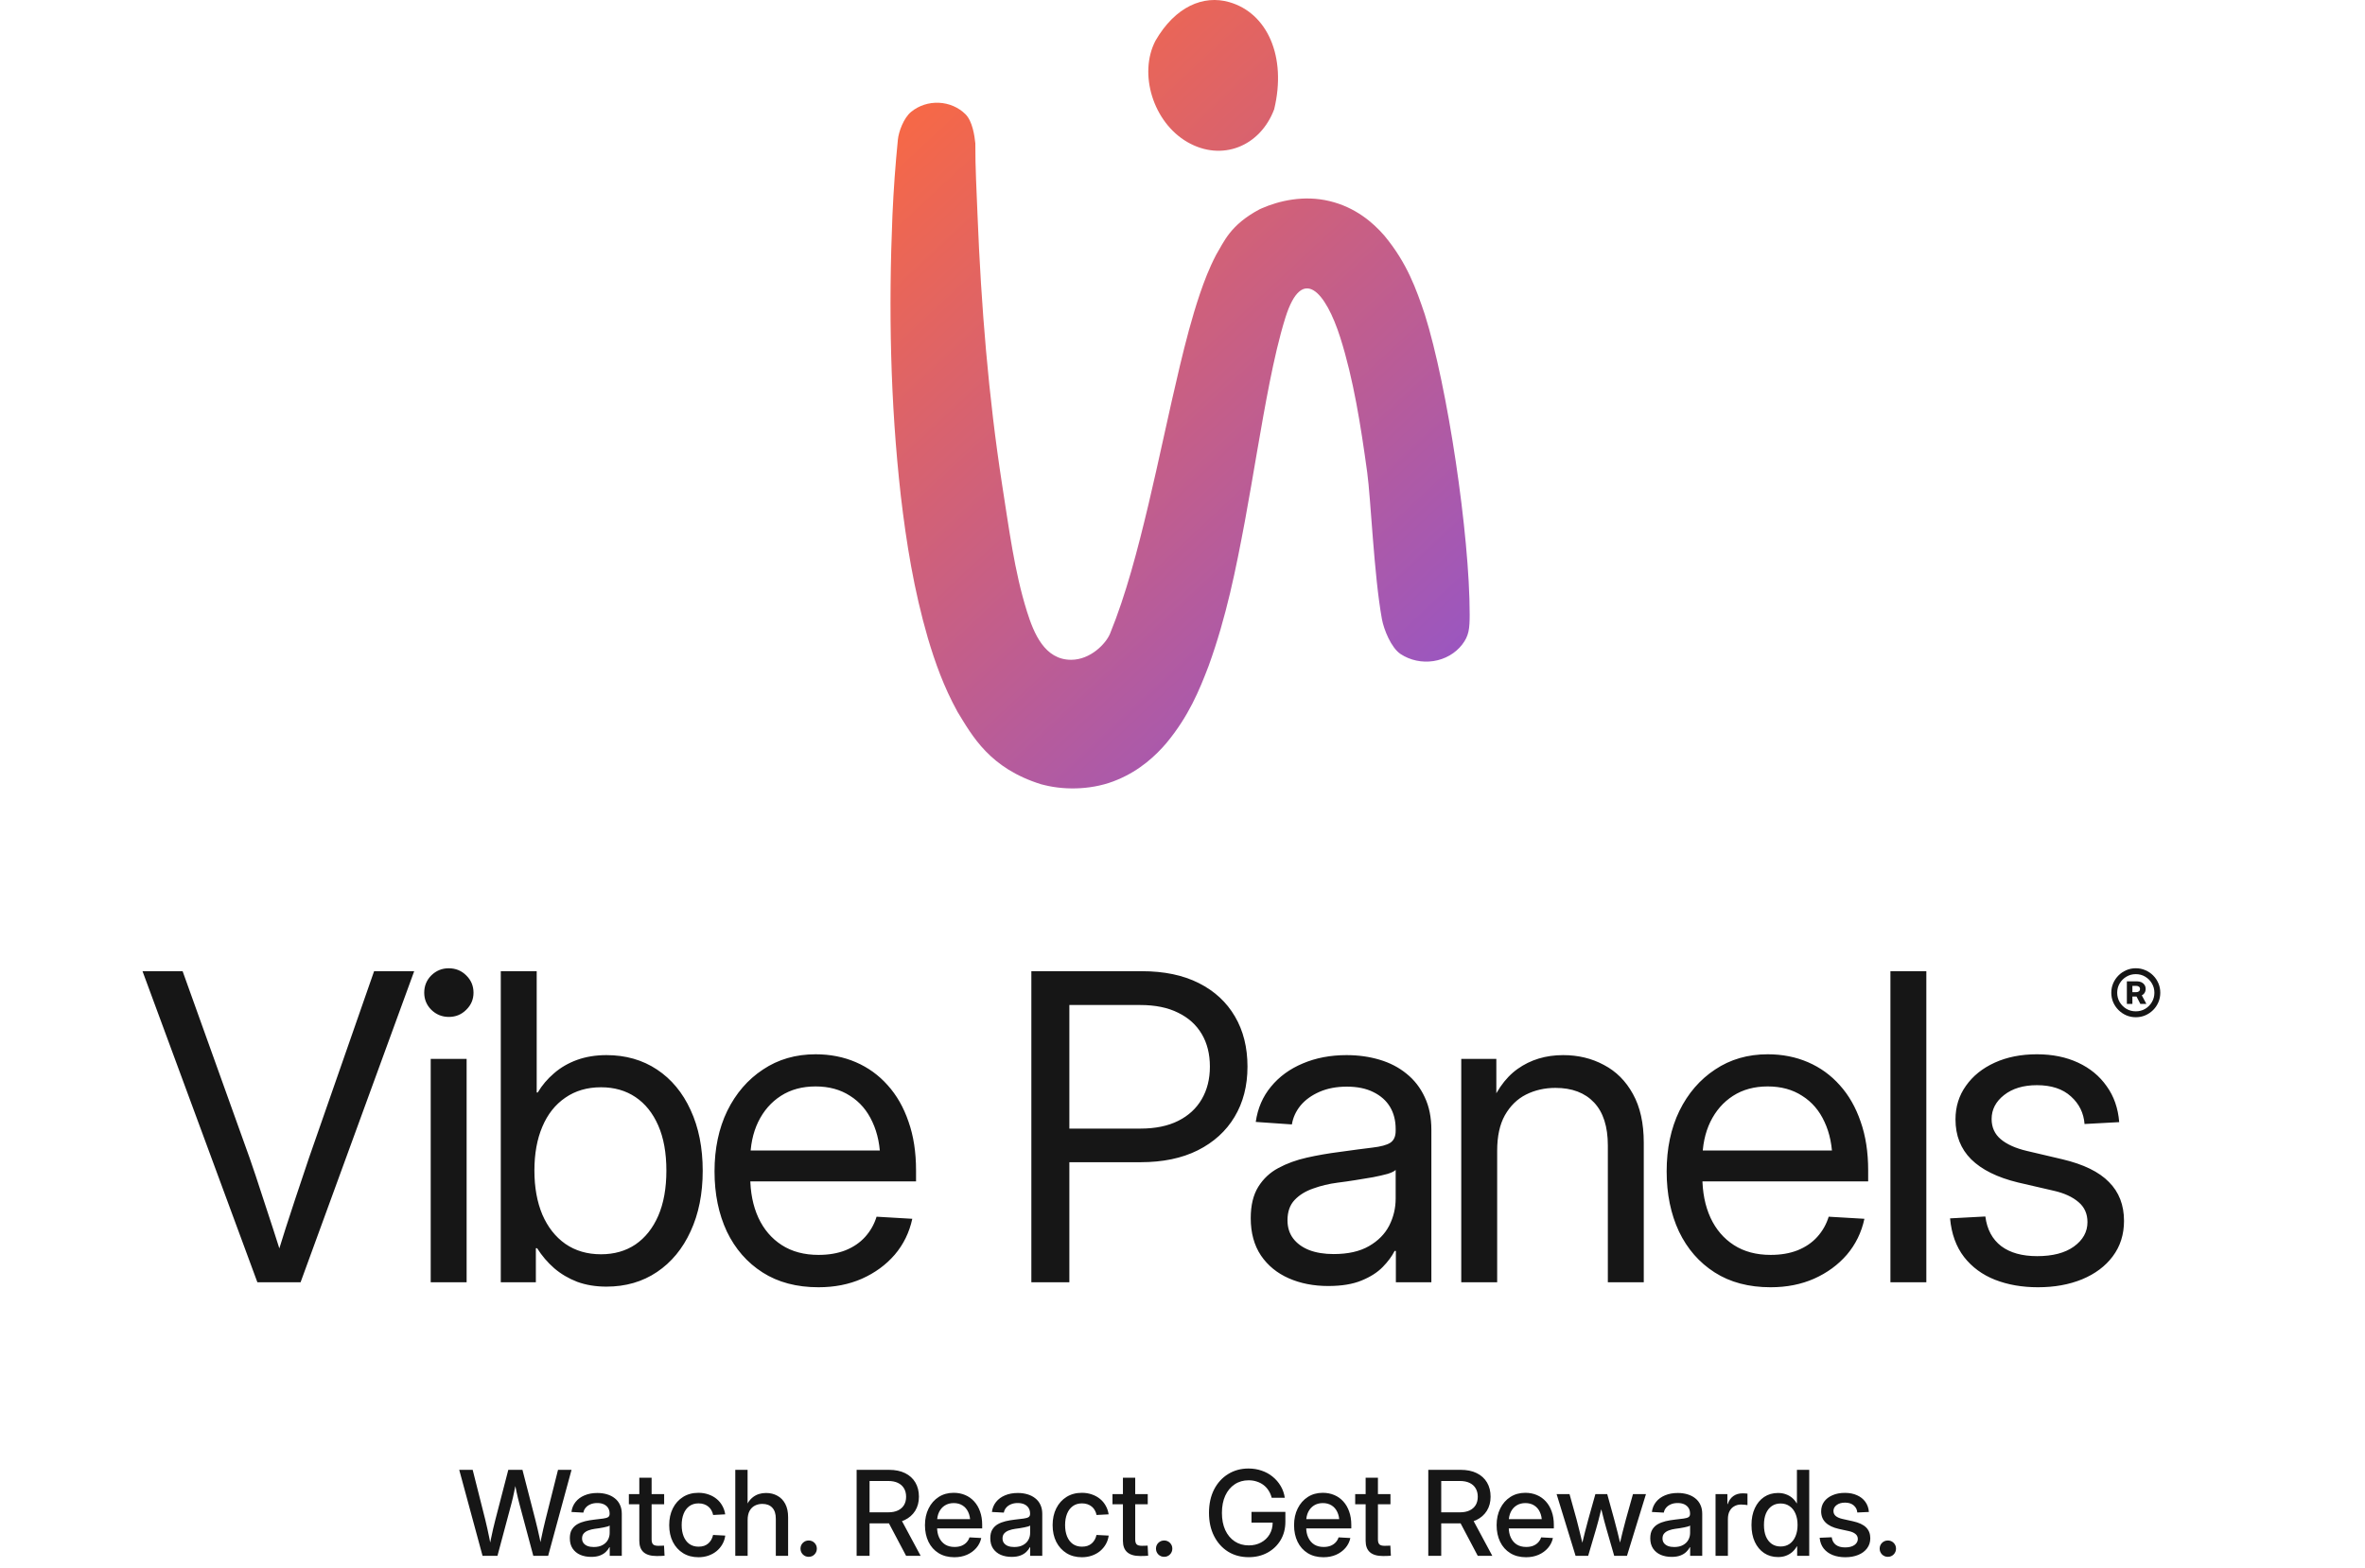
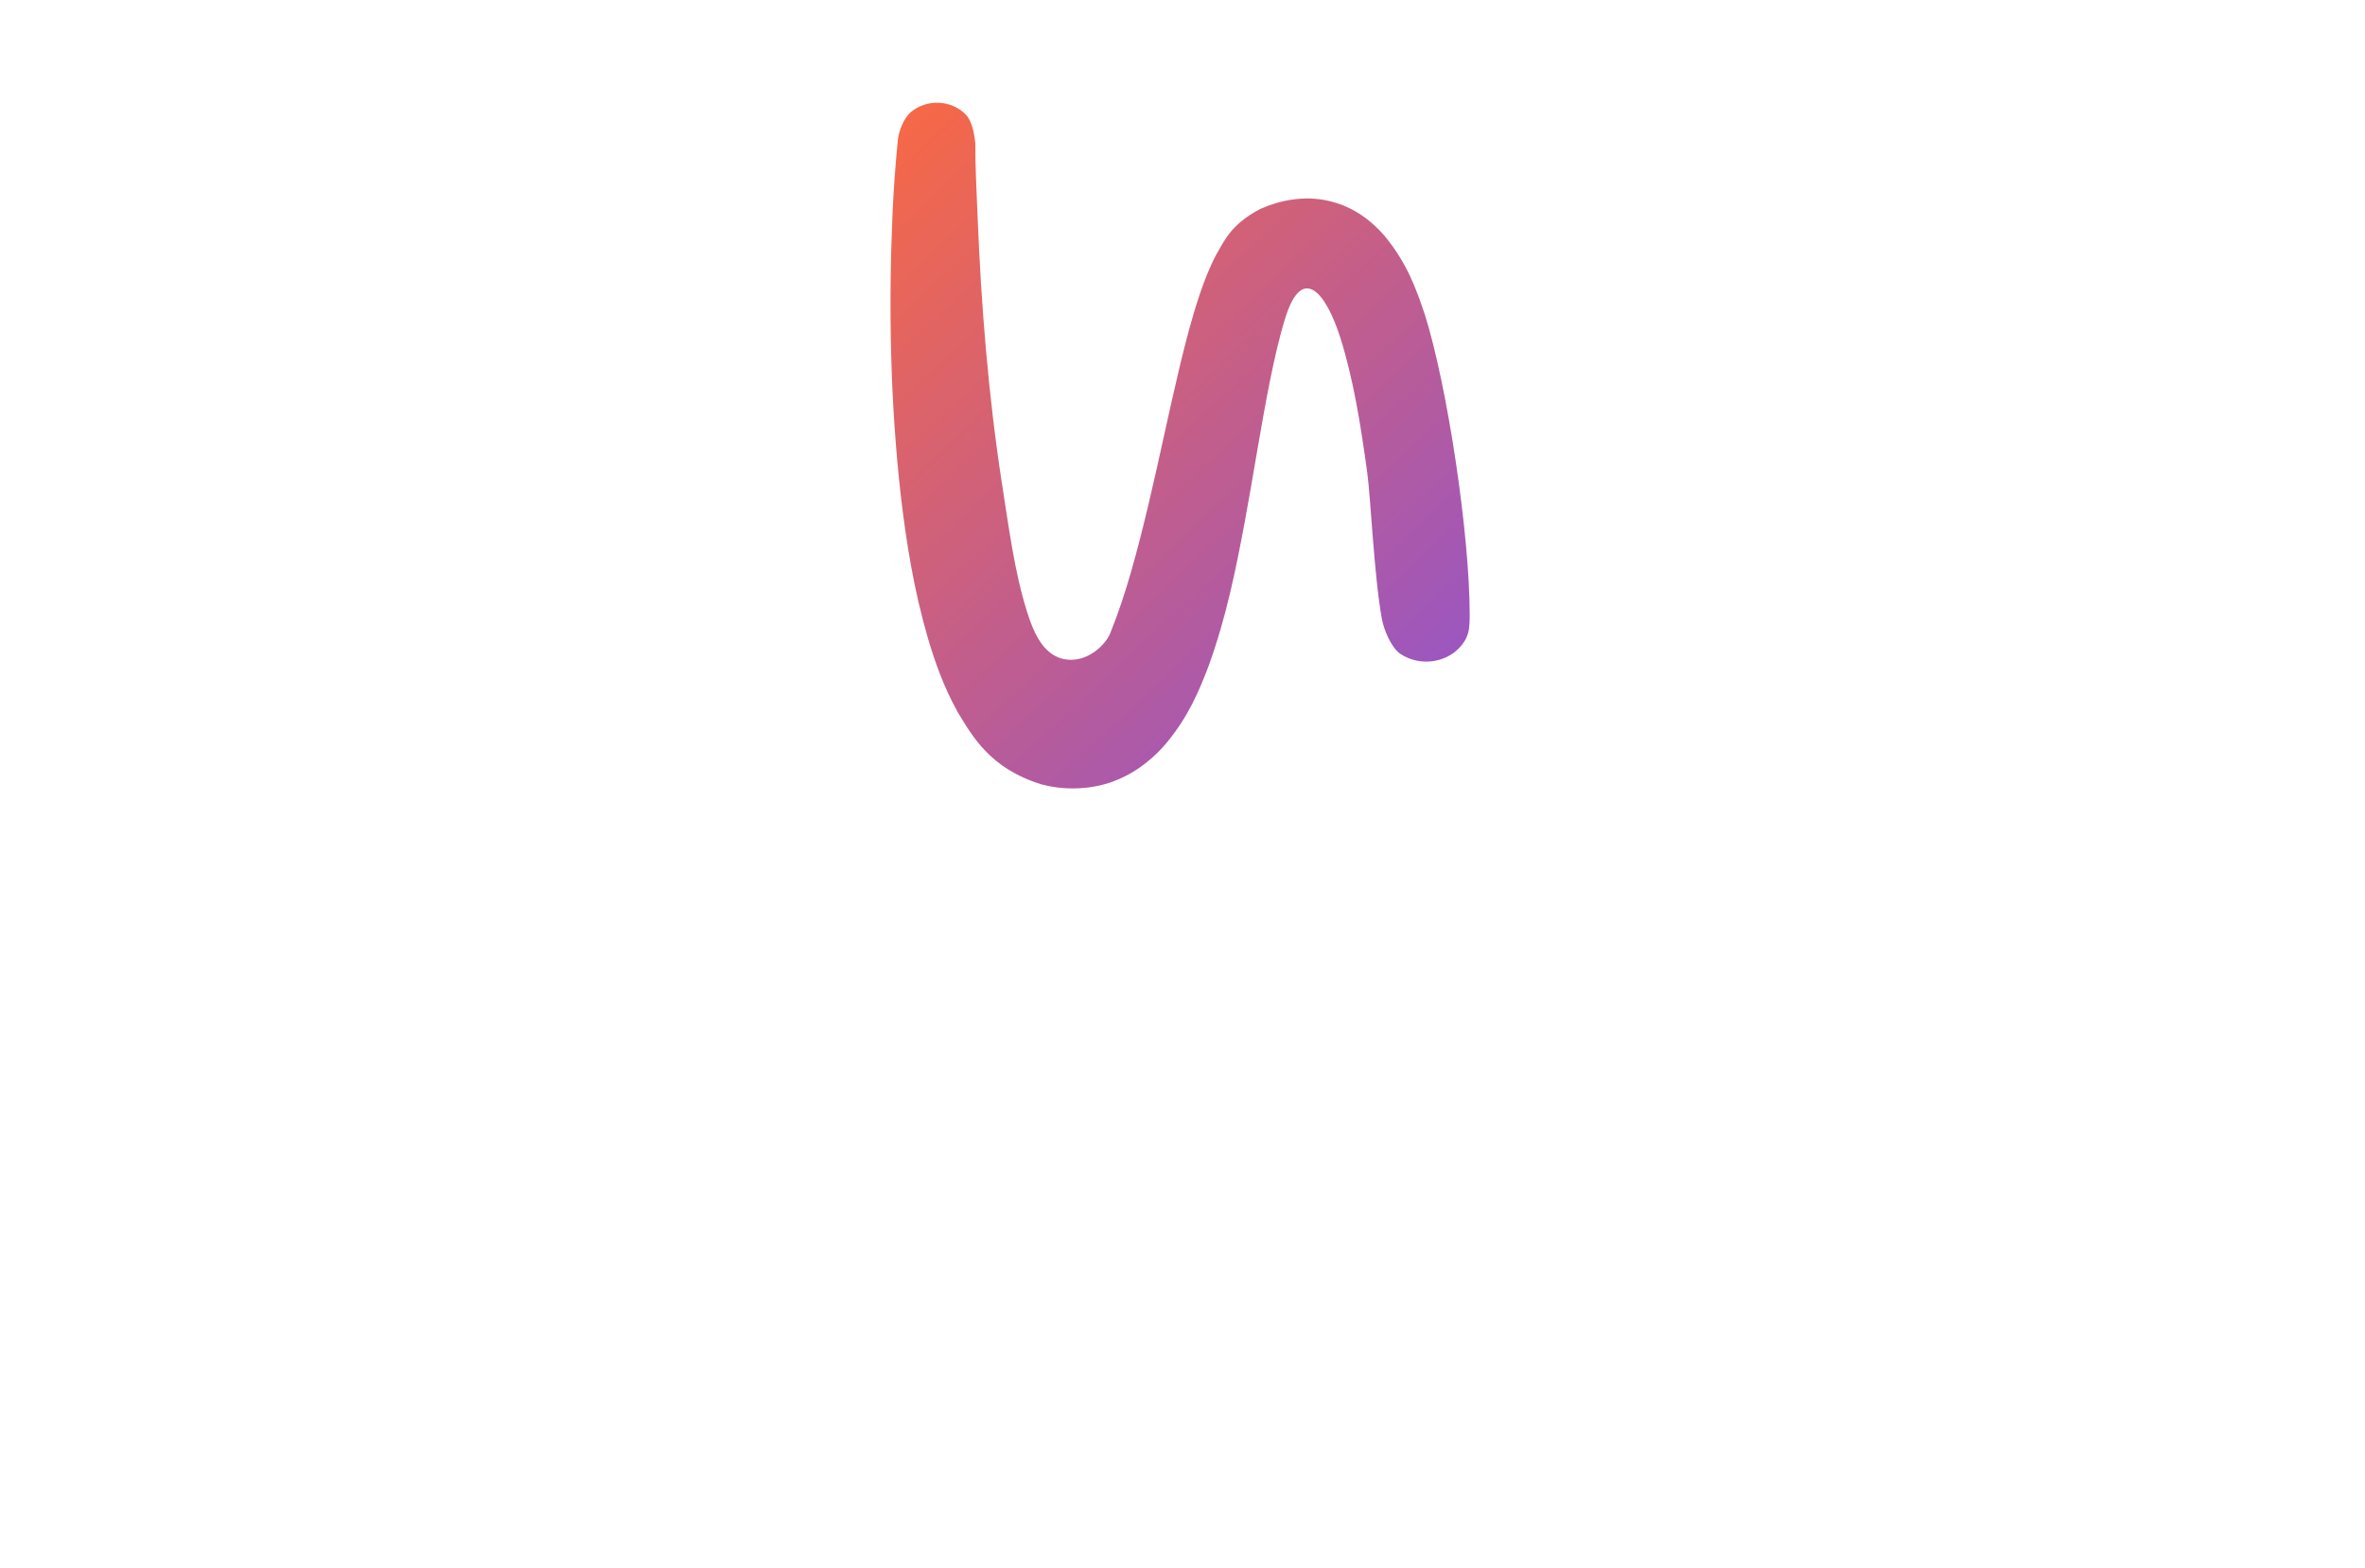
<svg xmlns="http://www.w3.org/2000/svg" width="300" height="199" viewBox="0 0 300 199" fill="none">
-   <path d="M32.647 162.701L18.078 123.233H23.164L31.667 146.94C32.126 148.247 32.708 149.995 33.415 152.185C34.139 154.357 35.022 157.086 36.064 160.37H34.819C35.843 157.05 36.717 154.313 37.441 152.159C38.165 149.987 38.748 148.247 39.189 146.94L47.454 123.233H52.54L38.13 162.701H32.647ZM54.635 162.701V134.358H59.191V162.701H54.635ZM56.939 129.034C56.074 129.034 55.332 128.734 54.714 128.133C54.114 127.533 53.813 126.809 53.813 125.961C53.813 125.096 54.114 124.363 54.714 123.763C55.332 123.162 56.065 122.862 56.913 122.862C57.795 122.862 58.537 123.162 59.138 123.763C59.756 124.363 60.065 125.096 60.065 125.961C60.065 126.809 59.756 127.533 59.138 128.133C58.537 128.734 57.804 129.034 56.939 129.034ZM76.928 163.257C75.568 163.257 74.332 163.054 73.219 162.648C72.124 162.224 71.153 161.65 70.305 160.926C69.458 160.185 68.734 159.337 68.133 158.383H67.974V162.701H63.524V123.233H68.08V138.623H68.213C68.76 137.705 69.449 136.892 70.279 136.186C71.109 135.462 72.08 134.897 73.193 134.491C74.323 134.084 75.568 133.881 76.928 133.881C79.365 133.881 81.501 134.491 83.338 135.709C85.174 136.927 86.596 138.64 87.603 140.848C88.627 143.055 89.139 145.625 89.139 148.556C89.139 151.47 88.627 154.03 87.603 156.238C86.596 158.445 85.174 160.167 83.338 161.403C81.501 162.639 79.365 163.257 76.928 163.257ZM76.239 159.152C77.916 159.152 79.373 158.737 80.609 157.907C81.846 157.059 82.808 155.849 83.497 154.278C84.186 152.688 84.53 150.772 84.53 148.53C84.53 146.287 84.186 144.38 83.497 142.808C82.808 141.236 81.846 140.036 80.609 139.206C79.373 138.376 77.916 137.961 76.239 137.961C74.491 137.961 72.981 138.402 71.709 139.285C70.438 140.15 69.466 141.378 68.796 142.967C68.124 144.539 67.789 146.393 67.789 148.53C67.789 150.649 68.124 152.512 68.796 154.119C69.484 155.708 70.456 156.944 71.709 157.827C72.981 158.71 74.491 159.152 76.239 159.152ZM103.83 163.337C101.057 163.337 98.691 162.71 96.731 161.456C94.77 160.202 93.261 158.472 92.201 156.264C91.159 154.039 90.638 151.496 90.638 148.636C90.638 145.739 91.177 143.179 92.254 140.954C93.349 138.729 94.859 136.98 96.784 135.709C98.709 134.42 100.934 133.775 103.459 133.775C105.313 133.775 107.017 134.111 108.571 134.782C110.125 135.453 111.467 136.424 112.597 137.696C113.745 138.967 114.628 140.512 115.246 142.331C115.882 144.132 116.2 146.19 116.2 148.503V149.907H93.208V145.987H113.684L111.67 147.391C111.67 145.466 111.335 143.788 110.664 142.358C110.01 140.927 109.066 139.824 107.829 139.047C106.611 138.252 105.154 137.855 103.459 137.855C101.764 137.855 100.298 138.252 99.062 139.047C97.826 139.841 96.863 140.945 96.174 142.358C95.503 143.753 95.168 145.369 95.168 147.205V149.298C95.168 151.276 95.512 153.015 96.201 154.516C96.89 155.999 97.879 157.156 99.168 157.986C100.457 158.816 102.011 159.231 103.83 159.231C105.119 159.231 106.258 159.037 107.247 158.648C108.253 158.242 109.083 157.677 109.737 156.953C110.408 156.211 110.893 155.355 111.194 154.384L115.723 154.649C115.352 156.379 114.611 157.898 113.498 159.205C112.386 160.494 110.999 161.509 109.339 162.251C107.697 162.975 105.86 163.337 103.83 163.337ZM130.827 162.701V123.233H144.84C147.665 123.233 150.076 123.736 152.071 124.743C154.067 125.749 155.594 127.162 156.654 128.981C157.713 130.782 158.243 132.901 158.243 135.338C158.243 137.775 157.696 139.903 156.601 141.722C155.524 143.523 153.97 144.936 151.939 145.96C149.926 146.967 147.506 147.47 144.681 147.47H133.555V143.205H144.654C146.544 143.205 148.142 142.879 149.449 142.225C150.756 141.572 151.753 140.654 152.442 139.47C153.131 138.287 153.475 136.91 153.475 135.338C153.475 133.749 153.131 132.371 152.442 131.206C151.753 130.04 150.756 129.14 149.449 128.504C148.142 127.851 146.544 127.524 144.654 127.524H135.648V162.701H130.827ZM168.484 163.178C166.629 163.178 164.961 162.851 163.477 162.198C161.994 161.544 160.82 160.582 159.954 159.311C159.089 158.021 158.656 156.441 158.656 154.569C158.656 152.944 158.974 151.62 159.61 150.596C160.246 149.572 161.093 148.777 162.153 148.212C163.23 147.629 164.44 147.188 165.782 146.887C167.124 146.587 168.493 146.349 169.888 146.172C171.654 145.925 173.057 145.739 174.099 145.616C175.159 145.492 175.909 145.289 176.351 145.007C176.81 144.706 177.04 144.203 177.04 143.497V143.258C177.04 142.181 176.801 141.245 176.324 140.451C175.848 139.656 175.141 139.029 174.205 138.57C173.287 138.111 172.166 137.881 170.841 137.881C169.534 137.881 168.378 138.102 167.371 138.543C166.365 138.985 165.561 139.568 164.961 140.292C164.378 141.016 164.016 141.81 163.875 142.676L159.292 142.358C159.539 140.627 160.184 139.135 161.226 137.881C162.268 136.61 163.61 135.63 165.252 134.941C166.912 134.234 168.766 133.881 170.815 133.881C172.298 133.881 173.693 134.076 175 134.464C176.307 134.853 177.446 135.444 178.417 136.239C179.406 137.033 180.174 138.022 180.722 139.206C181.287 140.389 181.569 141.775 181.569 143.364V162.701H177.066V158.728H176.907C176.572 159.399 176.068 160.079 175.397 160.767C174.726 161.456 173.826 162.03 172.695 162.489C171.583 162.948 170.179 163.178 168.484 163.178ZM169.172 159.125C170.991 159.125 172.484 158.79 173.649 158.119C174.815 157.448 175.671 156.582 176.218 155.523C176.766 154.445 177.04 153.298 177.04 152.079V148.45C176.863 148.627 176.519 148.795 176.007 148.953C175.494 149.095 174.876 149.236 174.152 149.377C173.446 149.501 172.695 149.624 171.901 149.748C171.124 149.872 170.382 149.978 169.676 150.066C168.581 150.207 167.548 150.454 166.577 150.808C165.605 151.143 164.819 151.629 164.219 152.265C163.619 152.9 163.318 153.757 163.318 154.834C163.318 155.735 163.557 156.503 164.034 157.139C164.51 157.774 165.19 158.269 166.073 158.622C166.956 158.957 167.989 159.125 169.172 159.125ZM189.916 146.013V162.701H185.36V134.358H189.81V141.245H188.671C189.59 138.667 190.87 136.795 192.512 135.63C194.155 134.464 196.079 133.881 198.287 133.881C200.194 133.881 201.916 134.296 203.452 135.126C205.006 135.939 206.234 137.166 207.134 138.808C208.052 140.451 208.512 142.517 208.512 145.007V162.701H203.955V145.351C203.955 142.949 203.373 141.13 202.207 139.894C201.042 138.658 199.408 138.04 197.307 138.04C195.947 138.04 194.702 138.323 193.572 138.888C192.459 139.453 191.568 140.327 190.896 141.51C190.243 142.676 189.916 144.177 189.916 146.013ZM224.606 163.337C221.834 163.337 219.467 162.71 217.507 161.456C215.547 160.202 214.037 158.472 212.978 156.264C211.936 154.039 211.415 151.496 211.415 148.636C211.415 145.739 211.953 143.179 213.031 140.954C214.125 138.729 215.635 136.98 217.56 135.709C219.485 134.42 221.71 133.775 224.235 133.775C226.09 133.775 227.794 134.111 229.348 134.782C230.902 135.453 232.244 136.424 233.374 137.696C234.522 138.967 235.405 140.512 236.023 142.331C236.659 144.132 236.977 146.19 236.977 148.503V149.907H213.984V145.987H234.46L232.447 147.391C232.447 145.466 232.111 143.788 231.44 142.358C230.787 140.927 229.842 139.824 228.606 139.047C227.388 138.252 225.931 137.855 224.235 137.855C222.54 137.855 221.074 138.252 219.838 139.047C218.602 139.841 217.64 140.945 216.951 142.358C216.28 143.753 215.944 145.369 215.944 147.205V149.298C215.944 151.276 216.289 153.015 216.977 154.516C217.666 155.999 218.655 157.156 219.944 157.986C221.233 158.816 222.787 159.231 224.606 159.231C225.895 159.231 227.034 159.037 228.023 158.648C229.03 158.242 229.86 157.677 230.513 156.953C231.184 156.211 231.67 155.355 231.97 154.384L236.5 154.649C236.129 156.379 235.387 157.898 234.275 159.205C233.162 160.494 231.776 161.509 230.116 162.251C228.474 162.975 226.637 163.337 224.606 163.337ZM244.356 123.233V162.701H239.8V123.233H244.356ZM258.517 163.337C256.504 163.337 254.685 163.019 253.061 162.383C251.454 161.748 250.147 160.785 249.14 159.496C248.134 158.189 247.542 156.556 247.365 154.596L251.842 154.357C252.054 155.999 252.725 157.253 253.855 158.119C254.985 158.966 256.504 159.39 258.411 159.39C260.389 159.39 261.943 158.984 263.073 158.172C264.221 157.342 264.795 156.309 264.795 155.072C264.795 154.013 264.415 153.165 263.656 152.529C262.897 151.876 261.864 151.399 260.557 151.099L255.974 150.039C253.361 149.404 251.383 148.424 250.041 147.099C248.716 145.775 248.054 144.088 248.054 142.04C248.054 140.433 248.496 139.011 249.379 137.775C250.262 136.521 251.48 135.541 253.034 134.835C254.588 134.129 256.372 133.775 258.385 133.775C260.345 133.775 262.084 134.129 263.603 134.835C265.122 135.541 266.331 136.539 267.232 137.828C268.15 139.1 268.68 140.618 268.821 142.384L264.424 142.623C264.318 141.228 263.744 140.062 262.703 139.126C261.661 138.172 260.221 137.696 258.385 137.696C256.672 137.696 255.286 138.111 254.226 138.941C253.167 139.771 252.637 140.786 252.637 141.987C252.637 143.046 253.025 143.903 253.802 144.556C254.579 145.21 255.683 145.704 257.113 146.04L261.616 147.099C264.301 147.735 266.27 148.697 267.523 149.987C268.795 151.258 269.431 152.9 269.431 154.913C269.431 156.644 268.954 158.145 268 159.417C267.064 160.67 265.766 161.642 264.106 162.33C262.464 163.001 260.601 163.337 258.517 163.337Z" fill="#161616" />
-   <path d="M270.925 129.074C270.498 129.074 270.096 128.994 269.719 128.833C269.345 128.67 269.016 128.445 268.731 128.161C268.446 127.876 268.222 127.547 268.058 127.173C267.898 126.796 267.818 126.393 267.818 125.966C267.818 125.539 267.898 125.139 268.058 124.765C268.222 124.388 268.446 124.057 268.731 123.772C269.016 123.487 269.345 123.265 269.719 123.105C270.096 122.941 270.498 122.859 270.925 122.859C271.356 122.859 271.758 122.941 272.132 123.105C272.509 123.265 272.84 123.487 273.125 123.772C273.41 124.057 273.632 124.388 273.792 124.765C273.952 125.139 274.032 125.539 274.032 125.966C274.032 126.393 273.952 126.796 273.792 127.173C273.632 127.547 273.41 127.876 273.125 128.161C272.84 128.445 272.509 128.67 272.132 128.833C271.758 128.994 271.356 129.074 270.925 129.074ZM270.925 128.326C271.363 128.326 271.76 128.221 272.116 128.011C272.472 127.798 272.755 127.513 272.965 127.157C273.178 126.797 273.285 126.401 273.285 125.966C273.285 125.532 273.178 125.137 272.965 124.781C272.755 124.422 272.472 124.137 272.116 123.927C271.76 123.713 271.363 123.607 270.925 123.607C270.491 123.607 270.094 123.713 269.735 123.927C269.379 124.137 269.094 124.422 268.88 124.781C268.67 125.137 268.565 125.532 268.565 125.966C268.565 126.401 268.67 126.797 268.88 127.157C269.094 127.513 269.379 127.798 269.735 128.011C270.094 128.221 270.491 128.326 270.925 128.326ZM271.502 127.381L270.824 126.073H271.571L272.265 127.381H271.502ZM269.793 127.381V124.52H271.085C271.295 124.52 271.482 124.559 271.646 124.637C271.81 124.715 271.938 124.826 272.03 124.968C272.126 125.11 272.174 125.283 272.174 125.486C272.174 125.685 272.125 125.858 272.025 126.004C271.929 126.146 271.795 126.256 271.625 126.335C271.457 126.41 271.263 126.447 271.043 126.447H270.226V125.892H270.995C271.126 125.892 271.237 125.856 271.326 125.785C271.415 125.71 271.459 125.61 271.459 125.486C271.459 125.361 271.415 125.265 271.326 125.198C271.237 125.13 271.126 125.096 270.995 125.096H270.493V127.381H269.793Z" fill="#161616" />
-   <path d="M61.212 197.417L58.253 186.504H59.959L61.556 192.832C61.654 193.218 61.744 193.606 61.827 193.997C61.915 194.388 61.998 194.781 62.076 195.176C62.159 195.567 62.235 195.96 62.303 196.355H62.054C62.132 195.96 62.213 195.567 62.296 195.176C62.379 194.781 62.464 194.388 62.552 193.997C62.645 193.606 62.74 193.218 62.838 192.832L64.478 186.504H66.273L67.906 192.832C68.004 193.218 68.099 193.606 68.192 193.997C68.285 194.388 68.373 194.781 68.456 195.176C68.539 195.567 68.619 195.96 68.697 196.355H68.426C68.504 195.96 68.582 195.567 68.661 195.176C68.744 194.781 68.829 194.388 68.917 193.997C69.01 193.606 69.103 193.218 69.195 192.832L70.785 186.504H72.499L69.532 197.417H67.65L65.877 190.789C65.751 190.31 65.631 189.81 65.519 189.288C65.411 188.765 65.299 188.211 65.182 187.625H65.562C65.445 188.201 65.333 188.75 65.226 189.273C65.123 189.79 65.006 190.296 64.874 190.789L63.102 197.417H61.212ZM74.993 197.549C74.475 197.549 74.011 197.461 73.601 197.286C73.196 197.105 72.873 196.839 72.634 196.487C72.4 196.136 72.283 195.701 72.283 195.184C72.283 194.734 72.368 194.368 72.539 194.085C72.715 193.797 72.947 193.57 73.235 193.404C73.528 193.238 73.857 193.111 74.224 193.023C74.595 192.935 74.975 192.869 75.366 192.825C75.85 192.767 76.233 192.72 76.516 192.686C76.804 192.647 77.012 192.586 77.139 192.503C77.266 192.42 77.329 192.286 77.329 192.1V192.041C77.329 191.778 77.268 191.548 77.146 191.353C77.024 191.153 76.846 190.997 76.611 190.884C76.377 190.772 76.094 190.716 75.762 190.716C75.43 190.716 75.137 190.772 74.883 190.884C74.634 190.992 74.433 191.138 74.282 191.324C74.131 191.504 74.038 191.707 74.004 191.932L72.488 191.851C72.551 191.358 72.727 190.933 73.015 190.577C73.303 190.215 73.681 189.937 74.15 189.742C74.624 189.541 75.166 189.441 75.776 189.441C76.216 189.441 76.623 189.497 76.999 189.61C77.38 189.722 77.71 189.891 77.988 190.115C78.271 190.335 78.489 190.611 78.64 190.943C78.796 191.27 78.874 191.651 78.874 192.085V197.417H77.344V196.319H77.307C77.2 196.524 77.048 196.722 76.853 196.912C76.662 197.102 76.413 197.256 76.106 197.373C75.803 197.491 75.432 197.549 74.993 197.549ZM75.315 196.297C75.764 196.297 76.138 196.214 76.435 196.048C76.738 195.882 76.963 195.664 77.109 195.396C77.261 195.122 77.336 194.827 77.336 194.51V193.572C77.283 193.616 77.19 193.658 77.058 193.697C76.926 193.736 76.77 193.772 76.589 193.807C76.413 193.841 76.225 193.875 76.025 193.909C75.83 193.938 75.637 193.965 75.447 193.99C75.163 194.029 74.897 194.095 74.648 194.187C74.404 194.275 74.206 194.402 74.055 194.568C73.909 194.729 73.835 194.944 73.835 195.213C73.835 195.442 73.896 195.638 74.019 195.799C74.141 195.96 74.311 196.084 74.531 196.172C74.756 196.255 75.017 196.297 75.315 196.297ZM84.247 189.581V190.87H79.772V189.581H84.247ZM81.097 187.508H82.657V195.33C82.657 195.628 82.719 195.838 82.841 195.96C82.963 196.082 83.18 196.143 83.493 196.143C83.6 196.143 83.724 196.141 83.866 196.136C84.008 196.131 84.13 196.126 84.232 196.121L84.298 197.403C84.156 197.417 83.995 197.427 83.815 197.432C83.634 197.437 83.458 197.439 83.287 197.439C82.555 197.439 82.006 197.278 81.639 196.956C81.278 196.634 81.097 196.155 81.097 195.52V187.508ZM88.601 197.593C87.859 197.593 87.21 197.422 86.653 197.081C86.096 196.734 85.662 196.255 85.349 195.645C85.042 195.03 84.888 194.322 84.888 193.521C84.888 192.715 85.042 192.005 85.349 191.39C85.662 190.769 86.096 190.286 86.653 189.939C87.21 189.593 87.859 189.419 88.601 189.419C89.055 189.419 89.475 189.488 89.861 189.624C90.252 189.756 90.596 189.944 90.894 190.188C91.192 190.428 91.433 190.716 91.619 191.053C91.809 191.385 91.934 191.751 91.992 192.151L90.462 192.232C90.418 192.017 90.344 191.819 90.242 191.639C90.144 191.458 90.017 191.304 89.861 191.177C89.705 191.045 89.522 190.943 89.312 190.87C89.107 190.796 88.872 190.76 88.609 190.76C88.154 190.76 87.766 190.877 87.444 191.111C87.127 191.341 86.885 191.663 86.719 192.078C86.553 192.493 86.47 192.974 86.47 193.521C86.47 194.058 86.553 194.534 86.719 194.949C86.885 195.359 87.127 195.679 87.444 195.909C87.766 196.138 88.154 196.253 88.609 196.253C88.872 196.253 89.107 196.219 89.312 196.15C89.517 196.077 89.695 195.975 89.846 195.843C89.998 195.711 90.125 195.555 90.227 195.374C90.33 195.188 90.406 194.986 90.454 194.766L92 194.847C91.946 195.247 91.824 195.613 91.633 195.945C91.443 196.277 91.199 196.568 90.901 196.817C90.603 197.061 90.259 197.251 89.868 197.388C89.478 197.525 89.055 197.593 88.601 197.593ZM94.838 192.876V197.417H93.271V186.504H94.831V191.521H94.486C94.731 190.818 95.08 190.296 95.534 189.954C95.988 189.612 96.535 189.441 97.174 189.441C97.712 189.441 98.19 189.559 98.61 189.793C99.035 190.022 99.367 190.364 99.606 190.818C99.85 191.272 99.972 191.839 99.972 192.518V197.417H98.412V192.708C98.412 192.093 98.263 191.626 97.965 191.309C97.668 190.987 97.248 190.826 96.706 190.826C96.354 190.826 96.037 190.899 95.754 191.045C95.47 191.192 95.246 191.416 95.08 191.719C94.919 192.022 94.838 192.408 94.838 192.876ZM102.583 197.542C102.295 197.542 102.049 197.442 101.844 197.242C101.644 197.037 101.543 196.79 101.543 196.502C101.543 196.214 101.644 195.97 101.844 195.769C102.049 195.569 102.295 195.469 102.583 195.469C102.872 195.469 103.116 195.569 103.316 195.769C103.516 195.97 103.616 196.214 103.616 196.502C103.616 196.79 103.516 197.037 103.316 197.242C103.116 197.442 102.872 197.542 102.583 197.542ZM108.663 197.417V186.504H112.764C113.56 186.504 114.242 186.643 114.808 186.922C115.374 187.2 115.809 187.596 116.112 188.108C116.414 188.621 116.566 189.222 116.566 189.91C116.566 190.599 116.407 191.197 116.09 191.705C115.772 192.212 115.323 192.605 114.742 192.884C114.161 193.157 113.472 193.294 112.677 193.294H109.608V191.895H112.677C113.16 191.895 113.57 191.814 113.907 191.653C114.244 191.492 114.5 191.265 114.676 190.972C114.852 190.674 114.94 190.32 114.94 189.91C114.94 189.5 114.849 189.146 114.669 188.848C114.493 188.55 114.237 188.321 113.9 188.16C113.563 187.998 113.15 187.918 112.662 187.918H110.304V197.417H108.663ZM114.94 197.417L112.34 192.496H114.141L116.785 197.417H114.94ZM121.059 197.593C120.288 197.593 119.621 197.42 119.06 197.073C118.503 196.727 118.076 196.248 117.778 195.638C117.48 195.022 117.331 194.317 117.331 193.521C117.331 192.725 117.485 192.019 117.793 191.404C118.1 190.784 118.528 190.298 119.074 189.947C119.621 189.595 120.251 189.419 120.964 189.419C121.496 189.419 121.982 189.512 122.422 189.698C122.866 189.883 123.249 190.154 123.571 190.511C123.894 190.862 124.143 191.289 124.319 191.792C124.499 192.29 124.59 192.852 124.59 193.477V193.938H118.071V192.759H123.777L123.073 193.125C123.073 192.637 122.988 192.215 122.817 191.858C122.651 191.497 122.412 191.219 122.099 191.023C121.787 190.823 121.413 190.723 120.979 190.723C120.549 190.723 120.175 190.823 119.858 191.023C119.546 191.219 119.301 191.495 119.126 191.851C118.955 192.203 118.869 192.613 118.869 193.081V193.785C118.869 194.288 118.957 194.727 119.133 195.103C119.309 195.479 119.56 195.772 119.887 195.982C120.219 196.187 120.617 196.289 121.081 196.289C121.413 196.289 121.706 196.241 121.96 196.143C122.214 196.04 122.426 195.899 122.597 195.718C122.773 195.533 122.9 195.318 122.978 195.074L124.472 195.154C124.37 195.633 124.16 196.055 123.842 196.421C123.525 196.788 123.127 197.076 122.649 197.286C122.175 197.491 121.645 197.593 121.059 197.593ZM128.329 197.549C127.811 197.549 127.347 197.461 126.937 197.286C126.532 197.105 126.21 196.839 125.97 196.487C125.736 196.136 125.619 195.701 125.619 195.184C125.619 194.734 125.704 194.368 125.875 194.085C126.051 193.797 126.283 193.57 126.571 193.404C126.864 193.238 127.193 193.111 127.56 193.023C127.931 192.935 128.312 192.869 128.702 192.825C129.186 192.767 129.569 192.72 129.852 192.686C130.14 192.647 130.348 192.586 130.475 192.503C130.602 192.42 130.665 192.286 130.665 192.1V192.041C130.665 191.778 130.604 191.548 130.482 191.353C130.36 191.153 130.182 190.997 129.947 190.884C129.713 190.772 129.43 190.716 129.098 190.716C128.766 190.716 128.473 190.772 128.219 190.884C127.97 190.992 127.77 191.138 127.618 191.324C127.467 191.504 127.374 191.707 127.34 191.932L125.824 191.851C125.887 191.358 126.063 190.933 126.351 190.577C126.639 190.215 127.018 189.937 127.486 189.742C127.96 189.541 128.502 189.441 129.112 189.441C129.552 189.441 129.96 189.497 130.336 189.61C130.716 189.722 131.046 189.891 131.324 190.115C131.608 190.335 131.825 190.611 131.976 190.943C132.132 191.27 132.211 191.651 132.211 192.085V197.417H130.68V196.319H130.643C130.536 196.524 130.384 196.722 130.189 196.912C129.999 197.102 129.75 197.256 129.442 197.373C129.139 197.491 128.768 197.549 128.329 197.549ZM128.651 196.297C129.1 196.297 129.474 196.214 129.772 196.048C130.074 195.882 130.299 195.664 130.445 195.396C130.597 195.122 130.672 194.827 130.672 194.51V193.572C130.619 193.616 130.526 193.658 130.394 193.697C130.262 193.736 130.106 193.772 129.925 193.807C129.75 193.841 129.562 193.875 129.361 193.909C129.166 193.938 128.973 193.965 128.783 193.99C128.5 194.029 128.233 194.095 127.984 194.187C127.74 194.275 127.543 194.402 127.391 194.568C127.245 194.729 127.171 194.944 127.171 195.213C127.171 195.442 127.233 195.638 127.355 195.799C127.477 195.96 127.648 196.084 127.867 196.172C128.092 196.255 128.353 196.297 128.651 196.297ZM137.239 197.593C136.497 197.593 135.847 197.422 135.291 197.081C134.734 196.734 134.299 196.255 133.987 195.645C133.679 195.03 133.525 194.322 133.525 193.521C133.525 192.715 133.679 192.005 133.987 191.39C134.299 190.769 134.734 190.286 135.291 189.939C135.847 189.593 136.497 189.419 137.239 189.419C137.693 189.419 138.113 189.488 138.499 189.624C138.889 189.756 139.233 189.944 139.531 190.188C139.829 190.428 140.071 190.716 140.256 191.053C140.447 191.385 140.571 191.751 140.63 192.151L139.099 192.232C139.055 192.017 138.982 191.819 138.879 191.639C138.782 191.458 138.655 191.304 138.499 191.177C138.342 191.045 138.159 190.943 137.949 190.87C137.744 190.796 137.51 190.76 137.246 190.76C136.792 190.76 136.404 190.877 136.082 191.111C135.764 191.341 135.522 191.663 135.356 192.078C135.19 192.493 135.107 192.974 135.107 193.521C135.107 194.058 135.19 194.534 135.356 194.949C135.522 195.359 135.764 195.679 136.082 195.909C136.404 196.138 136.792 196.253 137.246 196.253C137.51 196.253 137.744 196.219 137.949 196.15C138.154 196.077 138.333 195.975 138.484 195.843C138.635 195.711 138.762 195.555 138.865 195.374C138.967 195.188 139.043 194.986 139.092 194.766L140.637 194.847C140.583 195.247 140.461 195.613 140.271 195.945C140.081 196.277 139.836 196.568 139.539 196.817C139.241 197.061 138.896 197.251 138.506 197.388C138.115 197.525 137.693 197.593 137.239 197.593ZM145.592 189.581V190.87H141.117V189.581H145.592ZM142.443 187.508H144.003V195.33C144.003 195.628 144.064 195.838 144.186 195.96C144.308 196.082 144.525 196.143 144.838 196.143C144.945 196.143 145.07 196.141 145.211 196.136C145.353 196.131 145.475 196.126 145.578 196.121L145.643 197.403C145.502 197.417 145.341 197.427 145.16 197.432C144.979 197.437 144.804 197.439 144.633 197.439C143.9 197.439 143.351 197.278 142.985 196.956C142.623 196.634 142.443 196.155 142.443 195.52V187.508ZM147.676 197.542C147.388 197.542 147.141 197.442 146.936 197.242C146.736 197.037 146.636 196.79 146.636 196.502C146.636 196.214 146.736 195.97 146.936 195.769C147.141 195.569 147.388 195.469 147.676 195.469C147.964 195.469 148.208 195.569 148.408 195.769C148.609 195.97 148.709 196.214 148.709 196.502C148.709 196.79 148.609 197.037 148.408 197.242C148.208 197.442 147.964 197.542 147.676 197.542ZM158.399 197.586C157.408 197.586 156.534 197.352 155.777 196.883C155.025 196.409 154.434 195.75 154.004 194.905C153.575 194.06 153.36 193.081 153.36 191.968C153.36 190.835 153.575 189.847 154.004 189.002C154.439 188.157 155.035 187.503 155.792 187.039C156.548 186.57 157.408 186.336 158.37 186.336C158.965 186.336 159.522 186.426 160.04 186.607C160.562 186.783 161.026 187.037 161.431 187.369C161.841 187.701 162.181 188.094 162.449 188.548C162.718 188.997 162.894 189.497 162.977 190.049H161.314C161.231 189.717 161.102 189.414 160.926 189.141C160.755 188.868 160.543 188.633 160.289 188.438C160.035 188.243 159.747 188.094 159.424 187.991C159.107 187.884 158.763 187.83 158.392 187.83C157.718 187.83 157.127 188.001 156.619 188.343C156.111 188.68 155.713 189.158 155.425 189.778C155.142 190.398 155.001 191.128 155.001 191.968C155.001 192.803 155.142 193.531 155.425 194.151C155.713 194.766 156.114 195.245 156.627 195.586C157.139 195.923 157.735 196.092 158.414 196.092C158.99 196.092 159.505 195.97 159.959 195.726C160.418 195.481 160.779 195.14 161.043 194.7C161.307 194.261 161.439 193.748 161.439 193.162L161.9 193.199H158.751V191.844H163.05V193.089C163.05 193.968 162.847 194.747 162.442 195.425C162.037 196.099 161.483 196.629 160.779 197.015C160.081 197.395 159.288 197.586 158.399 197.586ZM167.88 197.593C167.109 197.593 166.442 197.42 165.881 197.073C165.324 196.727 164.897 196.248 164.599 195.638C164.301 195.022 164.152 194.317 164.152 193.521C164.152 192.725 164.306 192.019 164.614 191.404C164.921 190.784 165.349 190.298 165.896 189.947C166.442 189.595 167.072 189.419 167.785 189.419C168.317 189.419 168.803 189.512 169.243 189.698C169.687 189.883 170.07 190.154 170.393 190.511C170.715 190.862 170.964 191.289 171.14 191.792C171.32 192.29 171.411 192.852 171.411 193.477V193.938H164.892V192.759H170.598L169.895 193.125C169.895 192.637 169.809 192.215 169.638 191.858C169.472 191.497 169.233 191.219 168.92 191.023C168.608 190.823 168.234 190.723 167.8 190.723C167.37 190.723 166.997 190.823 166.679 191.023C166.367 191.219 166.123 191.495 165.947 191.851C165.776 192.203 165.69 192.613 165.69 193.081V193.785C165.69 194.288 165.778 194.727 165.954 195.103C166.13 195.479 166.381 195.772 166.708 195.982C167.041 196.187 167.438 196.289 167.902 196.289C168.234 196.289 168.527 196.241 168.781 196.143C169.035 196.04 169.248 195.899 169.418 195.718C169.594 195.533 169.721 195.318 169.799 195.074L171.293 195.154C171.191 195.633 170.981 196.055 170.664 196.421C170.346 196.788 169.948 197.076 169.47 197.286C168.996 197.491 168.466 197.593 167.88 197.593ZM176.38 189.581V190.87H171.905V189.581H176.38ZM173.231 187.508H174.791V195.33C174.791 195.628 174.852 195.838 174.974 195.96C175.096 196.082 175.313 196.143 175.626 196.143C175.733 196.143 175.858 196.141 175.999 196.136C176.141 196.131 176.263 196.126 176.366 196.121L176.432 197.403C176.29 197.417 176.129 197.427 175.948 197.432C175.767 197.437 175.592 197.439 175.421 197.439C174.688 197.439 174.139 197.278 173.773 196.956C173.412 196.634 173.231 196.155 173.231 195.52V187.508ZM181.178 197.417V186.504H185.279C186.075 186.504 186.757 186.643 187.323 186.922C187.889 187.2 188.324 187.596 188.627 188.108C188.929 188.621 189.081 189.222 189.081 189.91C189.081 190.599 188.922 191.197 188.605 191.705C188.287 192.212 187.838 192.605 187.257 192.884C186.676 193.157 185.988 193.294 185.192 193.294H182.123V191.895H185.192C185.675 191.895 186.085 191.814 186.422 191.653C186.759 191.492 187.015 191.265 187.191 190.972C187.367 190.674 187.455 190.32 187.455 189.91C187.455 189.5 187.364 189.146 187.184 188.848C187.008 188.55 186.752 188.321 186.415 188.16C186.078 187.998 185.665 187.918 185.177 187.918H182.819V197.417H181.178ZM187.455 197.417L184.855 192.496H186.656L189.3 197.417H187.455ZM193.574 197.593C192.803 197.593 192.136 197.42 191.575 197.073C191.018 196.727 190.591 196.248 190.293 195.638C189.995 195.022 189.846 194.317 189.846 193.521C189.846 192.725 190 192.019 190.308 191.404C190.615 190.784 191.043 190.298 191.589 189.947C192.136 189.595 192.766 189.419 193.479 189.419C194.011 189.419 194.497 189.512 194.937 189.698C195.381 189.883 195.764 190.154 196.087 190.511C196.409 190.862 196.658 191.289 196.834 191.792C197.014 192.29 197.105 192.852 197.105 193.477V193.938H190.586V192.759H196.292L195.588 193.125C195.588 192.637 195.503 192.215 195.332 191.858C195.166 191.497 194.927 191.219 194.614 191.023C194.302 190.823 193.928 190.723 193.494 190.723C193.064 190.723 192.691 190.823 192.373 191.023C192.061 191.219 191.816 191.495 191.641 191.851C191.47 192.203 191.384 192.613 191.384 193.081V193.785C191.384 194.288 191.472 194.727 191.648 195.103C191.824 195.479 192.075 195.772 192.402 195.982C192.734 196.187 193.132 196.289 193.596 196.289C193.928 196.289 194.221 196.241 194.475 196.143C194.729 196.04 194.941 195.899 195.112 195.718C195.288 195.533 195.415 195.318 195.493 195.074L196.987 195.154C196.885 195.633 196.675 196.055 196.358 196.421C196.04 196.788 195.642 197.076 195.164 197.286C194.69 197.491 194.16 197.593 193.574 197.593ZM199.862 197.417L197.453 189.581H199.093L199.987 192.796C200.128 193.323 200.268 193.875 200.404 194.451C200.546 195.027 200.688 195.613 200.829 196.209H200.609C200.751 195.623 200.893 195.042 201.034 194.466C201.181 193.885 201.327 193.328 201.474 192.796L202.375 189.581H203.876L204.762 192.796C204.909 193.328 205.053 193.882 205.194 194.458C205.336 195.035 205.478 195.618 205.619 196.209H205.392C205.534 195.618 205.673 195.035 205.81 194.458C205.951 193.882 206.095 193.328 206.242 192.796L207.143 189.581H208.791L206.381 197.417H204.762L203.781 194.012C203.683 193.675 203.588 193.331 203.495 192.979C203.407 192.622 203.317 192.264 203.224 191.902C203.136 191.541 203.046 191.185 202.953 190.833H203.297C203.205 191.18 203.112 191.536 203.019 191.902C202.931 192.264 202.841 192.622 202.748 192.979C202.655 193.331 202.56 193.675 202.462 194.012L201.459 197.417H199.862ZM212.046 197.549C211.529 197.549 211.065 197.461 210.655 197.286C210.249 197.105 209.927 196.839 209.688 196.487C209.454 196.136 209.336 195.701 209.336 195.184C209.336 194.734 209.422 194.368 209.593 194.085C209.768 193.797 210 193.57 210.288 193.404C210.581 193.238 210.911 193.111 211.277 193.023C211.648 192.935 212.029 192.869 212.42 192.825C212.903 192.767 213.287 192.72 213.57 192.686C213.858 192.647 214.065 192.586 214.192 192.503C214.319 192.42 214.383 192.286 214.383 192.1V192.041C214.383 191.778 214.322 191.548 214.2 191.353C214.078 191.153 213.899 190.997 213.665 190.884C213.431 190.772 213.147 190.716 212.815 190.716C212.483 190.716 212.19 190.772 211.936 190.884C211.687 190.992 211.487 191.138 211.336 191.324C211.184 191.504 211.092 191.707 211.058 191.932L209.541 191.851C209.605 191.358 209.781 190.933 210.069 190.577C210.357 190.215 210.735 189.937 211.204 189.742C211.678 189.541 212.22 189.441 212.83 189.441C213.269 189.441 213.677 189.497 214.053 189.61C214.434 189.722 214.764 189.891 215.042 190.115C215.325 190.335 215.542 190.611 215.694 190.943C215.85 191.27 215.928 191.651 215.928 192.085V197.417H214.397V196.319H214.361C214.253 196.524 214.102 196.722 213.907 196.912C213.716 197.102 213.467 197.256 213.16 197.373C212.857 197.491 212.486 197.549 212.046 197.549ZM212.369 196.297C212.818 196.297 213.191 196.214 213.489 196.048C213.792 195.882 214.017 195.664 214.163 195.396C214.314 195.122 214.39 194.827 214.39 194.51V193.572C214.336 193.616 214.244 193.658 214.112 193.697C213.98 193.736 213.824 193.772 213.643 193.807C213.467 193.841 213.279 193.875 213.079 193.909C212.884 193.938 212.691 193.965 212.5 193.99C212.217 194.029 211.951 194.095 211.702 194.187C211.458 194.275 211.26 194.402 211.109 194.568C210.962 194.729 210.889 194.944 210.889 195.213C210.889 195.442 210.95 195.638 211.072 195.799C211.194 195.96 211.365 196.084 211.585 196.172C211.809 196.255 212.071 196.297 212.369 196.297ZM217.617 197.417V189.581H219.118V190.848H219.162C219.304 190.418 219.535 190.083 219.858 189.844C220.18 189.605 220.585 189.485 221.074 189.485C221.186 189.485 221.296 189.49 221.403 189.5C221.511 189.505 221.598 189.512 221.667 189.522V190.979C221.608 190.97 221.501 190.955 221.345 190.935C221.188 190.916 221.02 190.906 220.839 190.906C220.536 190.906 220.258 190.977 220.004 191.119C219.75 191.255 219.55 191.46 219.404 191.734C219.257 192.007 219.184 192.349 219.184 192.759V197.417H217.617ZM225.545 197.571C224.876 197.571 224.288 197.403 223.78 197.066C223.272 196.724 222.877 196.248 222.593 195.638C222.315 195.027 222.176 194.314 222.176 193.499C222.176 192.684 222.318 191.973 222.601 191.368C222.884 190.757 223.277 190.284 223.78 189.947C224.288 189.61 224.874 189.441 225.538 189.441C225.914 189.441 226.251 189.497 226.549 189.61C226.851 189.717 227.115 189.869 227.34 190.064C227.569 190.259 227.757 190.486 227.904 190.745H227.94V186.504H229.5V197.417H227.969V196.216H227.925C227.774 196.49 227.581 196.729 227.347 196.934C227.117 197.134 226.851 197.29 226.549 197.403C226.251 197.515 225.916 197.571 225.545 197.571ZM225.867 196.231C226.312 196.231 226.695 196.119 227.017 195.894C227.34 195.664 227.586 195.345 227.757 194.935C227.933 194.524 228.021 194.046 228.021 193.499C228.021 192.947 227.933 192.469 227.757 192.063C227.586 191.658 227.34 191.343 227.017 191.119C226.695 190.889 226.312 190.774 225.867 190.774C225.438 190.774 225.064 190.884 224.747 191.104C224.434 191.319 224.19 191.629 224.014 192.034C223.843 192.435 223.758 192.923 223.758 193.499C223.758 194.07 223.843 194.561 224.014 194.971C224.19 195.376 224.437 195.689 224.754 195.909C225.071 196.123 225.443 196.231 225.867 196.231ZM234.074 197.593C233.483 197.593 232.951 197.5 232.478 197.315C232.009 197.129 231.628 196.853 231.335 196.487C231.047 196.121 230.876 195.667 230.822 195.125L232.353 195.059C232.412 195.479 232.585 195.799 232.873 196.018C233.161 196.238 233.554 196.348 234.052 196.348C234.55 196.348 234.943 196.248 235.232 196.048C235.52 195.843 235.664 195.586 235.664 195.279C235.664 195.015 235.564 194.803 235.363 194.642C235.168 194.48 234.895 194.361 234.543 194.283L233.239 193.997C232.507 193.831 231.953 193.562 231.577 193.191C231.201 192.82 231.013 192.347 231.013 191.77C231.013 191.307 231.137 190.899 231.386 190.547C231.64 190.196 231.994 189.922 232.448 189.727C232.902 189.527 233.427 189.427 234.023 189.427C234.604 189.427 235.117 189.527 235.561 189.727C236.005 189.922 236.357 190.201 236.616 190.562C236.879 190.923 237.031 191.353 237.07 191.851L235.598 191.917C235.573 191.56 235.424 191.263 235.151 191.023C234.878 190.784 234.509 190.664 234.045 190.664C233.601 190.664 233.244 190.767 232.976 190.972C232.707 191.172 232.573 191.424 232.573 191.727C232.573 191.99 232.673 192.205 232.873 192.371C233.073 192.532 233.357 192.654 233.723 192.737L235.041 193.03C235.798 193.196 236.355 193.455 236.711 193.807C237.067 194.158 237.246 194.617 237.246 195.184C237.246 195.677 237.109 196.104 236.836 196.465C236.567 196.827 236.193 197.105 235.715 197.3C235.236 197.496 234.69 197.593 234.074 197.593ZM239.476 197.542C239.188 197.542 238.941 197.442 238.736 197.242C238.536 197.037 238.436 196.79 238.436 196.502C238.436 196.214 238.536 195.97 238.736 195.769C238.941 195.569 239.188 195.469 239.476 195.469C239.764 195.469 240.008 195.569 240.208 195.769C240.409 195.97 240.509 196.214 240.509 196.502C240.509 196.79 240.409 197.037 240.208 197.242C240.008 197.442 239.764 197.542 239.476 197.542Z" fill="#161616" />
  <path d="M119.098 13.04C120.385 13.098 121.598 13.623 122.478 14.501C123.358 15.38 123.623 17.233 123.721 18.18C123.708 21.354 123.882 24.157 124.003 27.398C124.459 38.819 125.385 50.291 127.109 61.444C127.99 67.014 128.668 72.484 130.27 77.588C131.137 80.351 132.506 83.719 135.872 83.719C138.326 83.719 140.29 81.671 140.81 80.4C142.845 75.415 144.32 69.721 145.684 64.004C147.046 58.262 148.242 52.403 149.669 46.415C150.393 43.42 151.15 40.419 152.21 37.274C152.766 35.657 153.344 34.11 154.26 32.344C155.264 30.686 156.021 28.561 159.779 26.556C159.861 26.518 159.944 26.481 160.027 26.444C162.228 25.476 165.386 24.727 168.647 25.515C171.907 26.292 174.15 28.215 175.609 29.904C178.504 33.393 179.648 36.684 180.734 39.892C183.615 49.034 186.429 67.844 186.429 77.971C186.429 79.798 186.327 80.69 185.467 81.798C184.607 82.906 183.303 83.655 181.842 83.88C180.382 84.105 178.884 83.787 177.678 82.997C176.472 82.207 175.54 79.889 175.294 78.547C174.282 72.966 173.885 63.207 173.431 59.947C172.616 54.006 171.692 48.111 170.007 42.812C168.176 37.076 165.191 33.516 163.059 40.282C162.251 42.867 161.625 45.676 161.053 48.531C159.914 54.269 159.011 60.188 157.906 66.172C156.778 72.167 155.585 78.23 153.313 84.498C152.118 87.634 150.783 90.868 147.976 94.266C146.606 95.879 144.598 97.756 141.739 98.942C138.828 100.191 135.292 100.312 132.506 99.623C132.365 99.591 132.225 99.556 132.085 99.519C125.533 97.488 123.332 93.378 121.462 90.324C119.689 87.106 118.61 84.024 117.7 80.97C115.926 74.861 114.97 68.886 114.268 62.913C112.926 50.997 112.711 39.183 113.204 27.363C113.354 24.005 113.566 21.072 113.897 17.712C113.993 16.744 114.609 14.986 115.579 14.191C116.548 13.396 117.811 12.982 119.098 13.04Z" fill="url(#paint0_linear_207_390)" />
-   <path d="M155.936 0.27C160.763 1.656 163.235 7.184 161.63 13.862C159.854 18.595 154.977 20.542 150.62 18.027C146.264 15.511 144.397 9.335 146.571 5.168C149.077 0.827 152.655 -0.672 155.936 0.27Z" fill="url(#paint1_linear_207_390)" />
  <defs>
    <linearGradient id="paint0_linear_207_390" x1="189.2" y1="95.167" x2="108.214" y2="8.308" gradientUnits="userSpaceOnUse">
      <stop stop-color="#9054CE" />
      <stop offset="1" stop-color="#FF6A3B" />
    </linearGradient>
    <linearGradient id="paint1_linear_207_390" x1="189.2" y1="95.167" x2="108.214" y2="8.308" gradientUnits="userSpaceOnUse">
      <stop stop-color="#9054CE" />
      <stop offset="1" stop-color="#FF6A3B" />
    </linearGradient>
  </defs>
</svg>